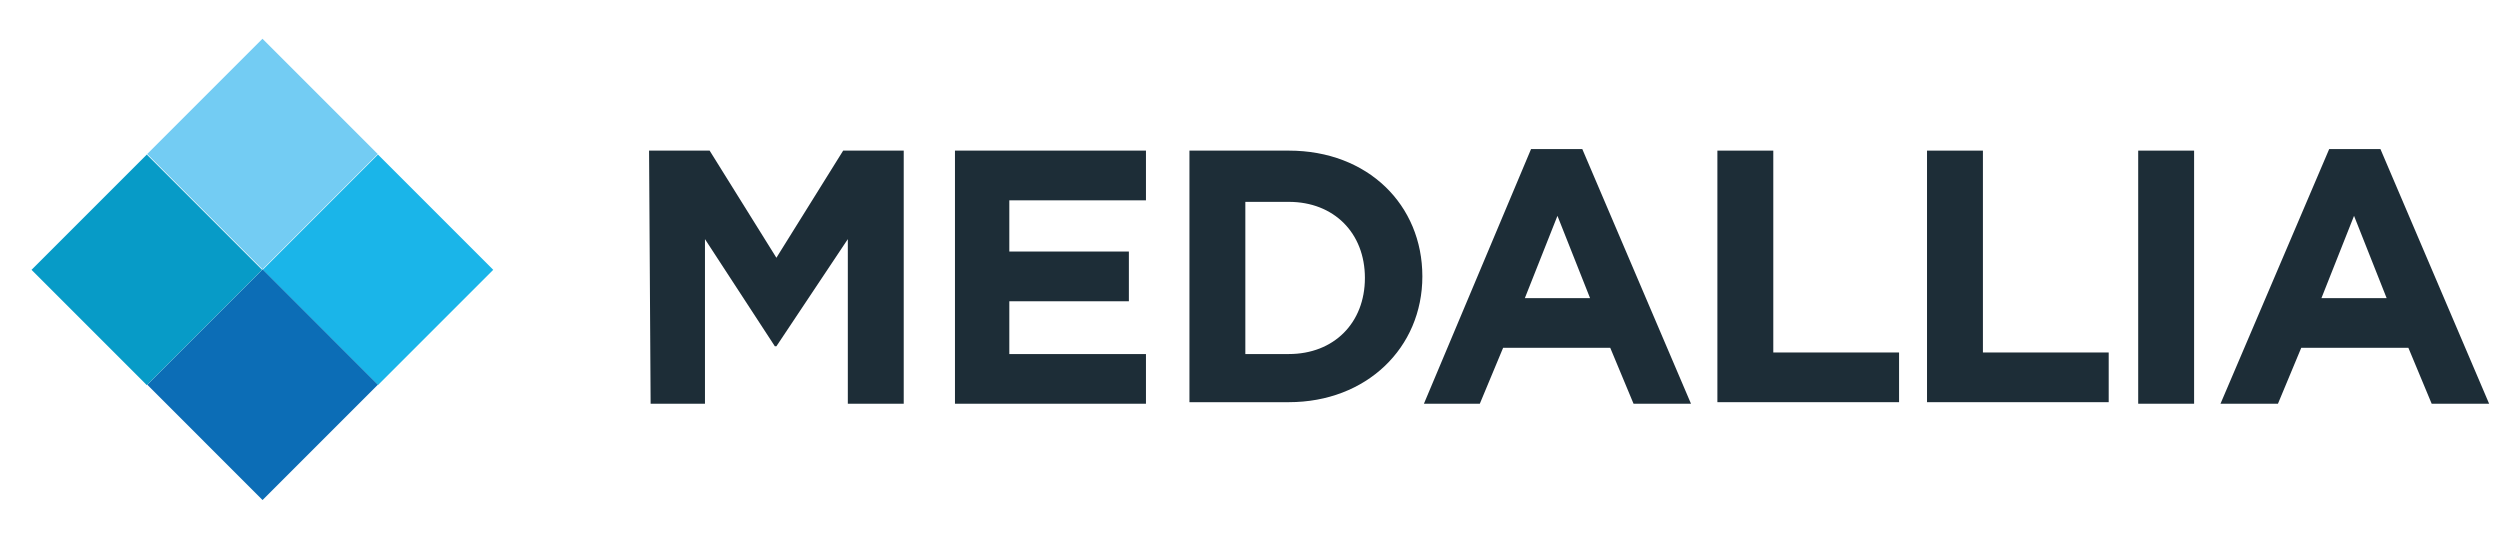
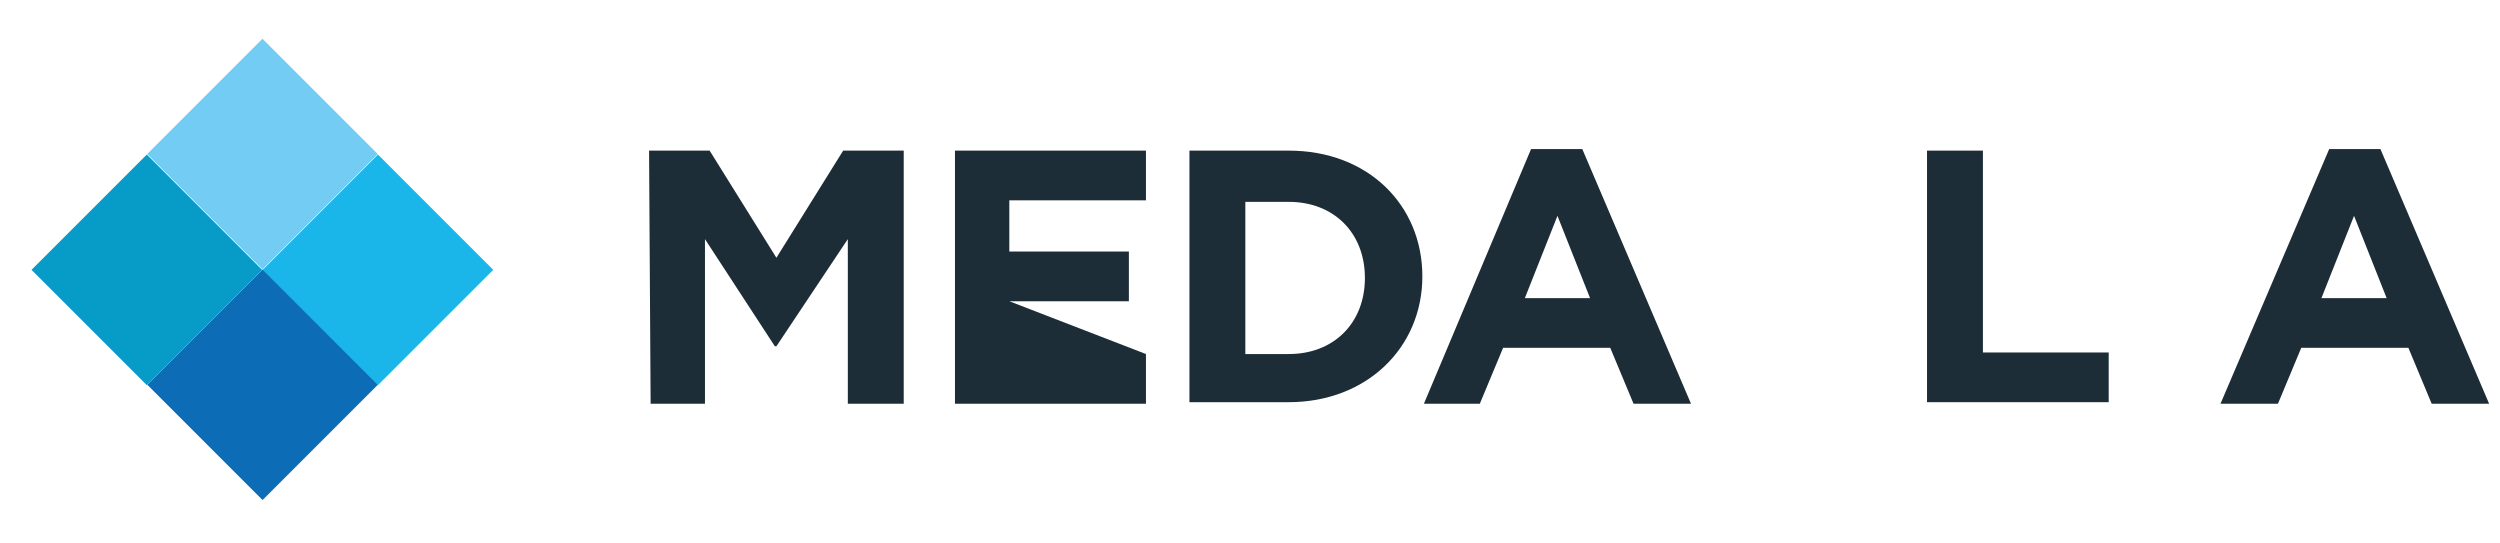
<svg xmlns="http://www.w3.org/2000/svg" width="161px" height="35px" viewBox="0 0 161 35" version="1.1">
  <title>Artboard</title>
  <desc>Created with Sketch.</desc>
  <defs />
  <g id="Page-1" stroke="none" stroke-width="1" fill="none" fill-rule="evenodd">
    <g id="Artboard" fill-rule="nonzero">
      <g id="logo-color" transform="translate(2, 1.5)">
        <g id="Group">
          <rect id="Rectangle-path" fill="#73CCF3" transform="translate(14.903, 8.42) rotate(135) translate(-14.903, -8.42) " x="9.653" y="3.17" width="10.5" height="10.5" />
          <rect id="Rectangle-path" fill="#1AB5E9" transform="translate(22.34, 15.877) rotate(135) translate(-22.34, -15.877) " x="17.09" y="10.627" width="10.5" height="10.5" />
          <rect id="Rectangle-path" fill="#0C6DB6" transform="translate(14.909, 23.276) rotate(135.004) translate(-14.909, -23.276) " x="9.659" y="18.025" width="10.501" height="10.501" />
          <rect id="Rectangle-path" fill="#079BC7" transform="translate(7.454, 15.877) rotate(135) translate(-7.454, -15.877) " x="2.204" y="10.627" width="10.5" height="10.5" />
        </g>
        <g id="Group" transform="translate(39, 8)" fill="#1D2D37">
          <polygon id="Shape" points="0.8 0.2 4.7 0.2 9 7.1 13.3 0.2 17.2 0.2 17.2 16.5 13.6 16.5 13.6 5.9 9 12.8 8.9 12.8 4.4 5.9 4.4 16.5 0.9 16.5" />
-           <path d="M20.5,0.2 L32.8,0.2 L32.8,3.4 L24,3.4 L24,6.7 L31.7,6.7 L31.7,9.9 L24,9.9 L24,13.3 L32.8,13.3 L32.8,16.5 L20.5,16.5 C20.5,16.6 20.5,0.2 20.5,0.2 Z" id="Shape" />
+           <path d="M20.5,0.2 L32.8,0.2 L32.8,3.4 L24,3.4 L24,6.7 L31.7,6.7 L31.7,9.9 L24,9.9 L32.8,13.3 L32.8,16.5 L20.5,16.5 C20.5,16.6 20.5,0.2 20.5,0.2 Z" id="Shape" />
          <path d="M35.6,0.2 L42,0.2 C47.1,0.2 50.6,3.7 50.6,8.3 L50.6,8.3 C50.6,12.9 47,16.4 42,16.4 L35.6,16.4 L35.6,0.2 Z M39.2,3.5 L39.2,13.3 L42,13.3 C44.9,13.3 46.9,11.3 46.9,8.4 L46.9,8.4 C46.9,5.5 44.9,3.5 42,3.5 C42,3.5 39.2,3.5 39.2,3.5 Z" id="Shape" />
          <path d="M57.6,0.1 L60.9,0.1 L67.9,16.5 L64.2,16.5 L62.7,12.9 L55.8,12.9 L54.3,16.5 L50.7,16.5 L57.6,0.1 Z M61.4,9.7 L59.3,4.4 L57.2,9.7 L61.4,9.7 Z" id="Shape" />
-           <polygon id="Shape" points="69.6 0.2 73.2 0.2 73.2 13.2 81.3 13.2 81.3 16.4 69.6 16.4 69.6 0.2" />
          <polygon id="Shape" points="83.1 0.2 86.7 0.2 86.7 13.2 94.8 13.2 94.8 16.4 83.1 16.4 83.1 0.2" />
-           <polygon id="Shape" points="96.7 0.2 100.3 0.2 100.3 16.5 96.7 16.5" />
          <path d="M109,0.1 L112.3,0.1 L119.3,16.5 L115.6,16.5 L114.1,12.9 L107.2,12.9 L105.7,16.5 L102,16.5 L109,0.1 Z M112.7,9.7 L110.6,4.4 L108.5,9.7 L112.7,9.7 Z" id="Shape" />
        </g>
      </g>
    </g>
  </g>
</svg>